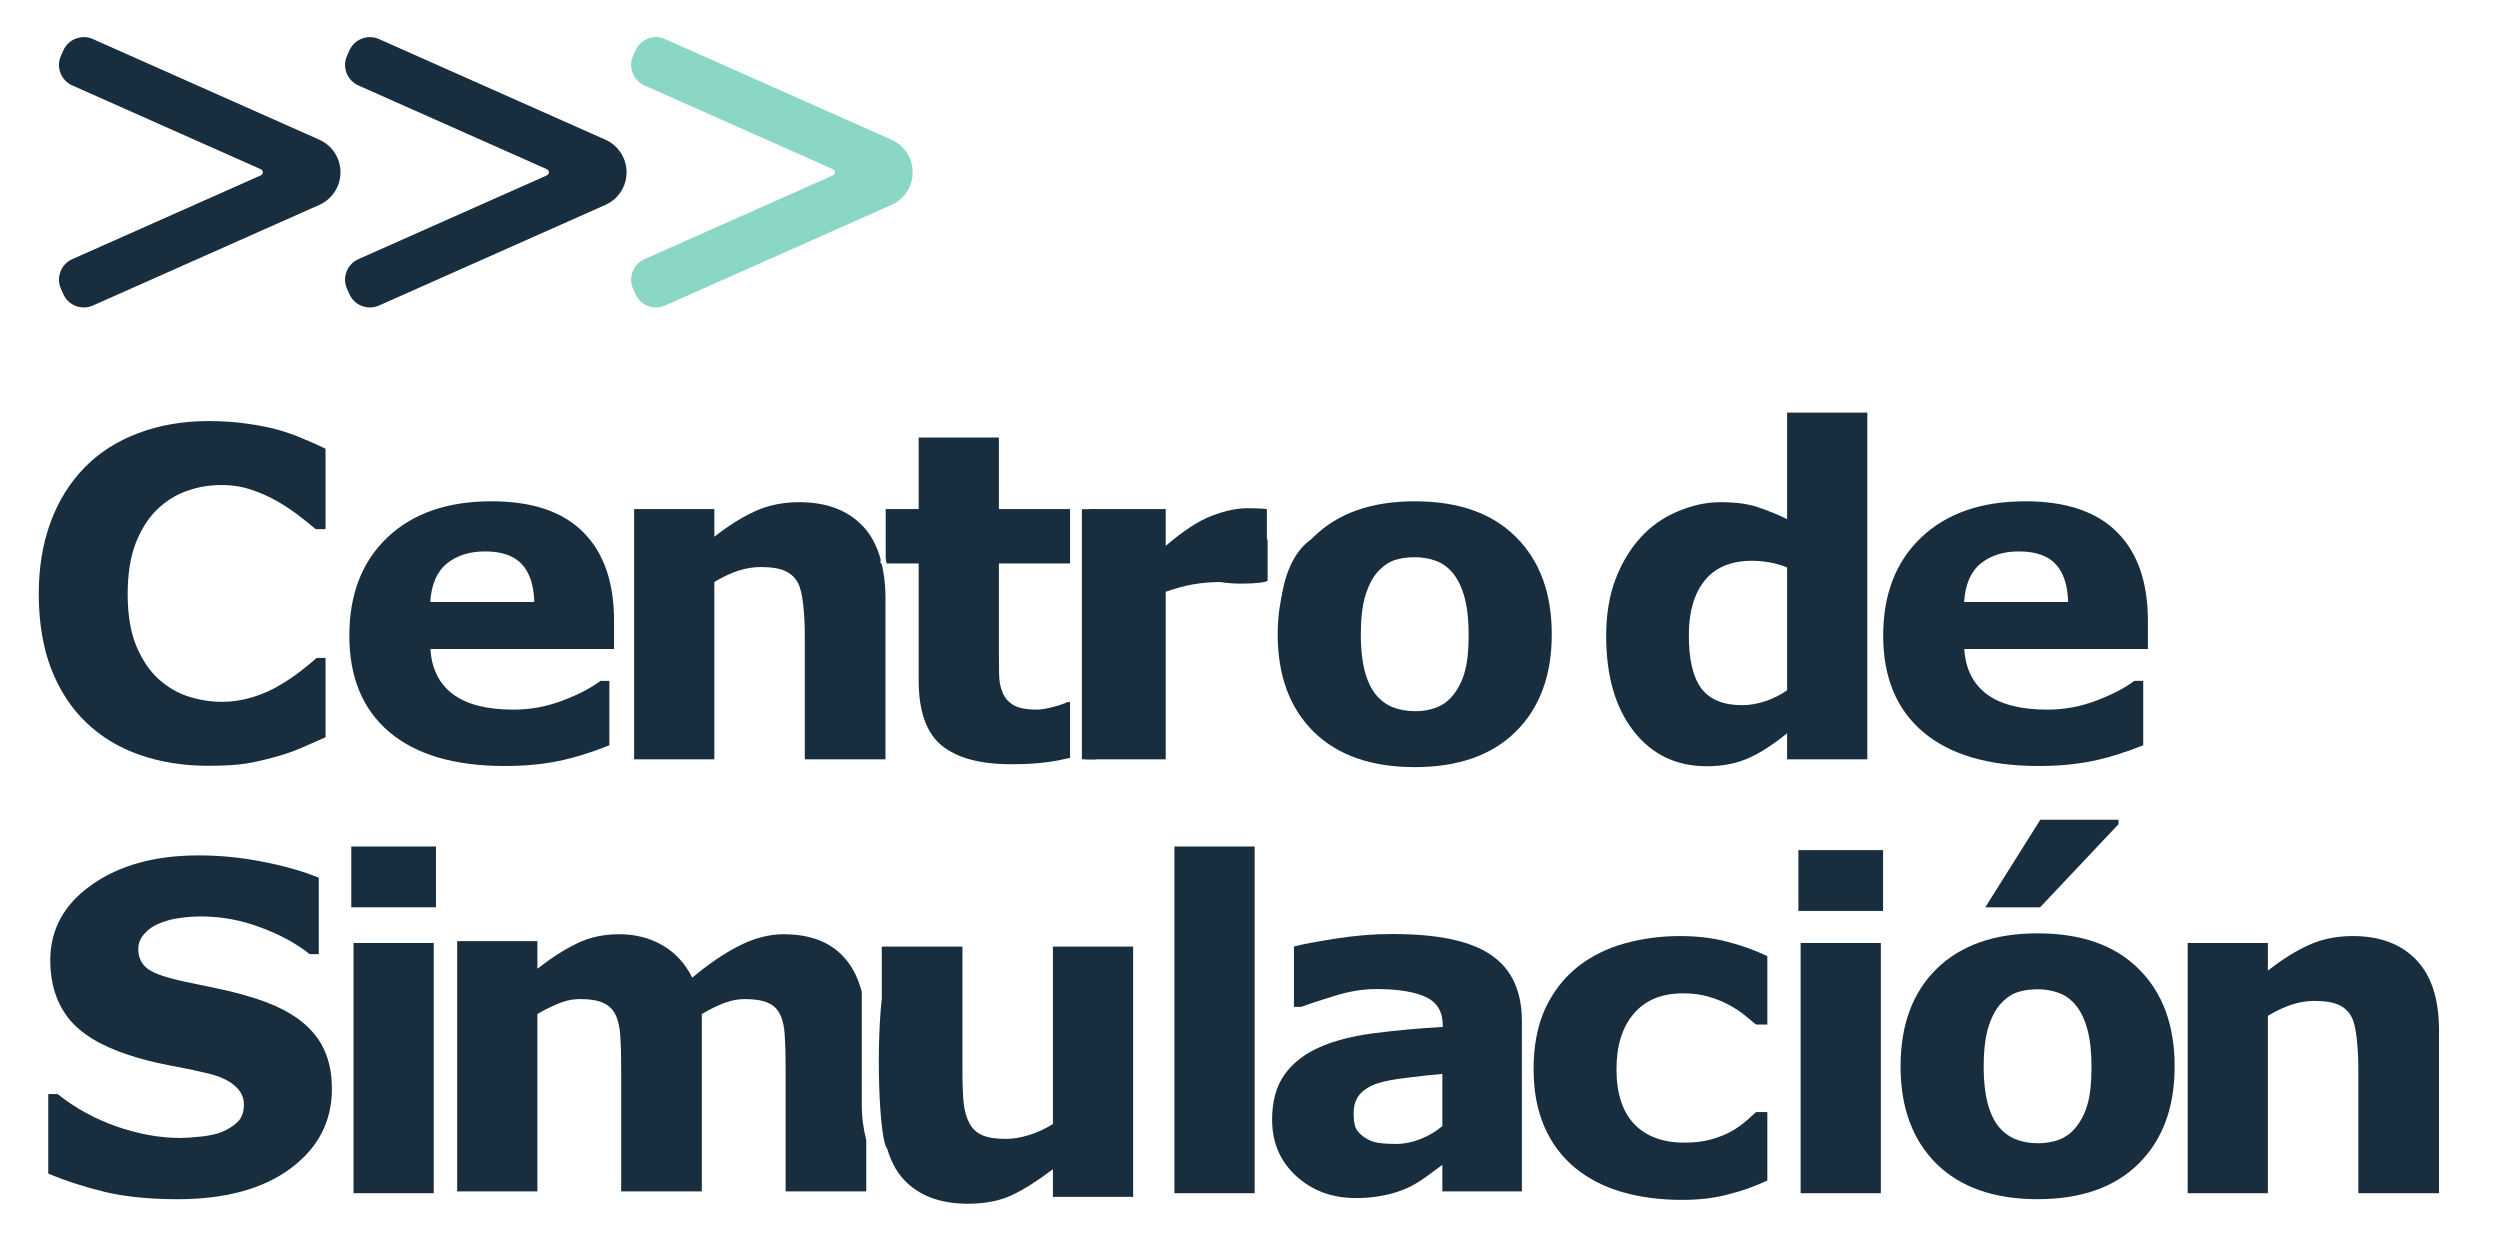
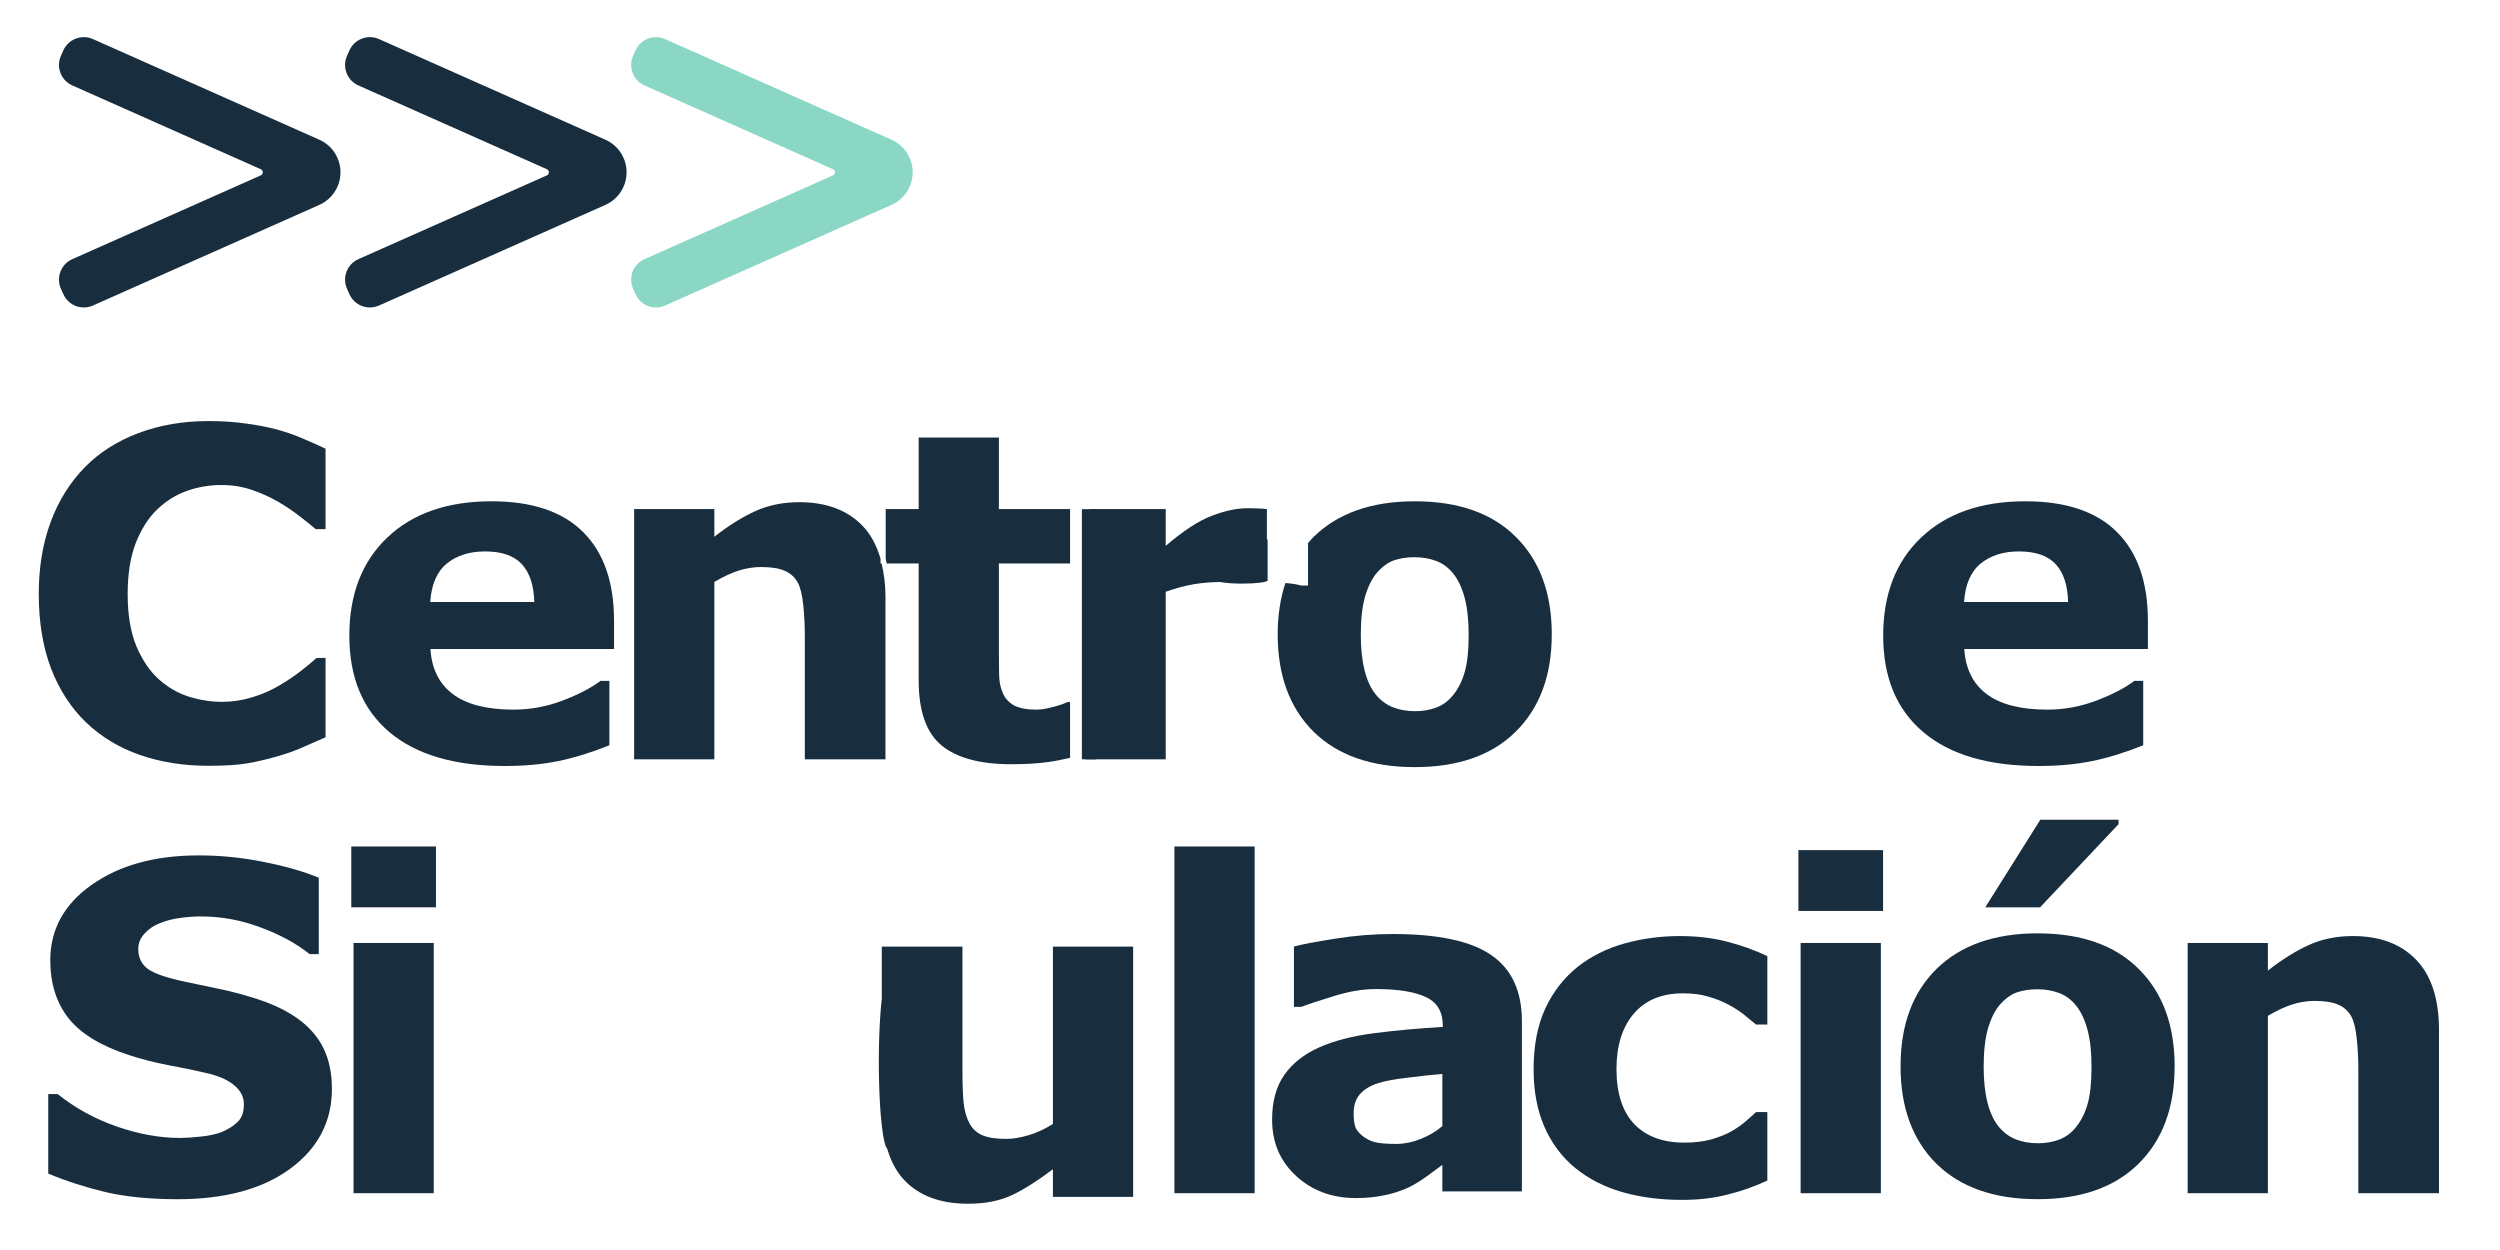
<svg xmlns="http://www.w3.org/2000/svg" xmlns:ns1="http://sodipodi.sourceforge.net/DTD/sodipodi-0.dtd" xmlns:ns2="http://www.inkscape.org/namespaces/inkscape" viewBox="0 0 3023.627 1511.813" height="1511.813" width="3023.627" xml:space="preserve" id="svg2" version="1.1" ns1:docname="logo_nuevo_cs2.svg" ns2:version="1.4 (86a8ad7, 2024-10-11)">
  <ns1:namedview id="namedview1" pagecolor="#ffffff" bordercolor="#000000" borderopacity="0.25" ns2:showpageshadow="2" ns2:pageopacity="0.0" ns2:pagecheckerboard="0" ns2:deskcolor="#d1d1d1" ns2:zoom="0.22721059" ns2:cx="1562.4272" ns2:cy="895.64488" ns2:window-width="1366" ns2:window-height="705" ns2:window-x="-8" ns2:window-y="-8" ns2:window-maximized="1" ns2:current-layer="g10" />
  <defs id="defs6">
    <clipPath id="clipPath22" clipPathUnits="userSpaceOnUse">
      <path id="path20" d="M 0,1133.858 H 2267.717 V 0 H 0 Z" />
    </clipPath>
  </defs>
  <g transform="matrix(1.333,0,0,-1.333,0,1511.813)" id="g10">
    <path d="m 1837.627,679.315 c -40.031,0 -71.569,-10.985 -94.617,-32.955 -22.913,-21.835 -34.371,-51.487 -34.371,-88.957 0,-37.874 12.132,-67.055 36.393,-87.542 24.261,-20.487 59.169,-30.731 104.726,-30.731 17.657,0 33.763,1.482 48.319,4.447 14.557,2.965 30.058,7.751 46.502,14.355 v 58.428 h -8.087 c -8.357,-6.335 -19.746,-12.266 -34.167,-17.792 -14.422,-5.526 -29.315,-8.288 -44.681,-8.288 -24.261,0 -42.659,4.717 -55.194,14.152 -12.4,9.435 -19.14,23.048 -20.218,40.84 h 166.592 v 25.474 c 0,35.044 -9.299,61.865 -27.899,80.465 -18.6,18.735 -46.366,28.103 -83.297,28.103 z m -5.862,-45.489 c 15.096,0 26.215,-3.843 33.359,-11.525 7.144,-7.683 10.917,-19.139 11.322,-34.37 h -94.417 c 1.078,16.039 6.132,27.699 15.163,34.978 9.03,7.278 20.556,10.917 34.573,10.917 z" style="font-weight:bold;font-size:414.054px;font-family:Archivo;-inkscape-font-specification:Archivo-Bold;fill:#182e3f" id="path22" />
-     <path d="m 1621.464,759.78 v -96.64 c -9.165,4.448 -18.128,8.087 -26.889,10.917 -8.626,2.965 -19.746,4.449 -33.359,4.449 -13.074,0 -26.149,-2.831 -39.223,-8.492 -13.074,-5.526 -24.194,-13.343 -33.359,-23.452 -9.704,-10.648 -17.387,-23.453 -23.048,-38.414 -5.526,-14.826 -8.288,-31.875 -8.288,-51.149 0,-36.122 8.289,-64.831 24.867,-86.127 16.578,-21.296 38.683,-31.944 66.314,-31.944 14.287,0 26.889,2.427 37.806,7.279 10.917,4.852 22.643,12.4 35.178,22.644 v -23.654 h 72.784 V 759.78 Z M 1589.723,625.334 c 4.717,0 9.908,-0.472 15.568,-1.415 5.661,-0.943 11.052,-2.494 16.173,-4.651 V 507.87 c -5.661,-4.043 -12.197,-7.346 -19.61,-9.907 -7.413,-2.426 -14.422,-3.639 -21.026,-3.639 -16.983,0 -29.316,4.986 -36.999,14.96 -7.683,10.109 -11.524,26.284 -11.524,48.523 0,21.161 4.786,37.671 14.355,49.532 9.57,11.996 23.923,17.994 43.062,17.994 z" style="font-weight:bold;font-size:414.054px;font-family:Archivo;-inkscape-font-specification:Archivo-Bold;fill:#182e3f" id="path21" />
    <path d="m 1186.805,641.449 v -38.556 h -6.47 c -2.914,1.013 -7.814,1.742 -14.061,2.279 -4.594,-13.845 -7.003,-29.308 -7.003,-46.556 0,-37.335 10.85,-66.785 32.55,-88.351 21.835,-21.431 52.43,-32.146 91.787,-32.146 39.357,0 69.885,10.715 91.585,32.146 21.835,21.565 32.752,51.016 32.752,88.351 0,37.335 -10.85,66.785 -32.55,88.351 -21.565,21.565 -52.161,32.348 -91.787,32.348 -39.087,0 -69.615,-10.715 -91.585,-32.146 -1.855,-1.821 -3.52,-3.783 -5.218,-5.72 z m 96.803,-12.88 c 7.009,0 13.546,-1.145 19.611,-3.437 6.065,-2.291 11.254,-6.2 15.567,-11.726 4.313,-5.391 7.683,-12.602 10.109,-21.633 2.426,-9.03 3.639,-20.217 3.639,-33.561 0,-14.422 -1.213,-25.744 -3.639,-33.965 -2.291,-8.087 -5.796,-15.029 -10.513,-20.824 -4.178,-5.257 -9.3,-9.03 -15.365,-11.322 -5.931,-2.157 -12.198,-3.234 -18.803,-3.234 -7.683,0 -14.557,1.213 -20.622,3.639 -5.931,2.426 -11.052,6.267 -15.365,11.524 -4.448,5.526 -7.818,12.804 -10.109,21.835 -2.291,9.165 -3.438,19.948 -3.438,32.348 0,13.883 1.281,25.407 3.842,34.572 2.696,9.165 6.268,16.376 10.715,21.633 4.987,5.661 10.176,9.435 15.567,11.322 5.526,1.887 11.794,2.83 18.803,2.83 z" style="font-weight:bold;font-size:414.054px;font-family:Archivo;-inkscape-font-specification:Archivo-Bold;fill:#182e3f" id="path19" />
    <path d="m 988.444,672.238 v -49.33 h -3.555 V 497.154 h 3.555 v -49.937 c -1.118,-0.289 -2.418,-0.395 -3.555,-0.665 v -1.356 h 72.782 v 152.035 c 9.165,3.235 17.725,5.527 25.677,6.875 7.952,1.348 17.117,2.021 27.495,2.021 4.583,0 10.312,-0.269 17.186,-0.809 0.413,-0.032 0.5,-0.112 0.899,-0.146 4.571,13.776 11.413,25.87 20.531,36.277 v 30.79 c -2.426,0.27 -5.257,0.472 -8.492,0.606 -3.235,0.135 -6.133,0.202 -8.694,0.202 -9.974,0 -20.892,-2.292 -32.752,-6.875 -11.861,-4.448 -25.811,-13.545 -41.851,-27.293 v 33.359 z" style="font-weight:bold;font-size:414.054px;font-family:Archivo;-inkscape-font-specification:Archivo-Bold;fill:#182e3f" id="path18" />
    <path d="M 833.523,737.137 V 672.238 h -29.922 v -45.174 c 0.376,-1.319 0.609,-2.786 0.936,-4.156 h 28.986 V 516.766 c 0,-27.765 6.874,-47.376 20.622,-58.833 13.883,-11.457 34.977,-17.186 63.281,-17.186 12.67,0 23.385,0.606 32.146,1.819 7.508,0.924 14.497,2.369 21.312,3.986 v 50.602 h -2.511 c -2.426,-1.348 -6.739,-2.83 -12.939,-4.447 -6.065,-1.617 -10.984,-2.426 -14.758,-2.426 -9.165,0 -16.174,1.347 -21.026,4.043 -4.717,2.83 -8.02,6.604 -9.907,11.322 -2.022,4.717 -3.1,10.041 -3.234,15.971 -0.135,5.93 -0.202,12.872 -0.202,20.824 v 80.467 h 64.578 v 49.33 h -64.578 v 64.898 z" style="font-weight:bold;font-size:414.054px;font-family:Archivo;-inkscape-font-specification:Archivo-Bold;fill:#182e3f" id="path17" />
    <path d="m 799.868,622.908 h -0.936 v 4.156 c -3.44,12.055 -8.759,22.194 -16.355,30.012 -13.748,14.287 -32.887,21.431 -57.417,21.431 -14.557,0 -27.832,-2.696 -39.828,-8.087 -11.861,-5.391 -24.262,-13.141 -37.201,-23.25 v 25.069 h -72.782 v -227.042 h 72.782 v 160.931 c 7.952,4.717 15.298,8.155 22.037,10.311 6.874,2.157 13.613,3.234 20.218,3.234 9.3,0 16.511,-1.145 21.633,-3.437 5.257,-2.291 9.233,-5.931 11.928,-10.917 2.291,-4.313 3.91,-11.053 4.853,-20.218 0.943,-9.03 1.415,-18.128 1.415,-27.293 V 445.196 h 73.187 v 147.79 c 0,11.175 -1.39,20.933 -3.533,29.922 z" style="font-weight:bold;font-size:414.054px;font-family:Archivo;-inkscape-font-specification:Archivo-Bold;fill:#182e3f" id="path16" />
    <path d="m 445.95,679.315 c -40.031,0 -71.571,-10.985 -94.619,-32.955 -22.913,-21.835 -34.37,-51.487 -34.37,-88.957 0,-37.874 12.13,-67.055 36.391,-87.542 24.261,-20.487 59.171,-30.731 104.728,-30.731 17.657,0 33.763,1.482 48.319,4.447 14.557,2.965 30.056,7.751 46.5,14.355 v 58.428 h -8.086 c -8.357,-6.335 -19.746,-12.266 -34.167,-17.792 -14.422,-5.526 -29.315,-8.288 -44.681,-8.288 -24.261,0 -42.659,4.717 -55.194,14.152 -12.4,9.435 -19.14,23.048 -20.218,40.84 h 166.592 v 25.474 c 0,35.044 -9.301,61.865 -27.901,80.465 -18.6,18.735 -46.365,28.103 -83.295,28.103 z m -5.864,-45.489 c 15.096,0 26.215,-3.843 33.359,-11.525 7.144,-7.683 10.917,-19.139 11.322,-34.37 h -94.415 c 1.078,16.039 6.132,27.699 15.163,34.978 9.03,7.278 20.554,10.917 34.572,10.917 z" style="font-weight:bold;font-size:414.054px;font-family:Archivo;-inkscape-font-specification:Archivo-Bold;fill:#182e3f" id="path15" />
    <path d="m 189.021,752.097 c -22.913,0 -44.075,-3.639 -63.483,-10.917 C 106.264,733.901 90.09,723.59 77.016,710.246 63.403,696.364 53.025,679.719 45.881,660.31 38.738,640.901 35.166,619.268 35.166,595.412 c 0,-25.609 3.707,-48.185 11.12,-67.729 7.548,-19.544 18.129,-35.852 31.742,-48.926 13.613,-13.074 29.854,-22.914 48.724,-29.518 19.004,-6.604 39.694,-9.907 62.068,-9.907 15.096,0 26.956,0.741 35.583,2.224 8.626,1.483 17.858,3.64 27.697,6.47 7.548,2.157 14.759,4.718 21.633,7.683 6.874,2.965 14.085,6.131 21.633,9.501 v 71.975 h -8.087 c -3.639,-3.235 -8.289,-7.076 -13.95,-11.524 -5.661,-4.448 -11.793,-8.626 -18.397,-12.535 -7.817,-4.852 -16.377,-8.693 -25.677,-11.524 -9.165,-2.83 -18.465,-4.247 -27.899,-4.247 -9.839,0 -19.814,1.551 -29.922,4.651 -10.109,3.235 -19.273,8.558 -27.495,15.971 -8.087,7.278 -14.826,17.253 -20.218,29.922 -5.257,12.67 -7.885,28.439 -7.885,47.309 0,18.061 2.427,33.426 7.279,46.096 4.987,12.67 11.457,22.846 19.409,30.529 8.357,7.952 17.454,13.612 27.293,16.982 9.839,3.504 20.218,5.257 31.135,5.257 9.839,0 19.071,-1.482 27.697,-4.447 8.626,-2.965 16.646,-6.604 24.059,-10.917 7.278,-4.313 13.748,-8.695 19.409,-13.143 5.796,-4.448 10.58,-8.289 14.354,-11.524 h 8.896 v 72.986 c -5.526,2.696 -11.996,5.594 -19.409,8.694 -7.278,3.235 -15.432,6.131 -24.463,8.692 -8.626,2.291 -18.06,4.112 -28.304,5.459 -10.109,1.483 -21.498,2.224 -34.167,2.224 z" style="font-weight:bold;font-size:414.054px;font-family:Archivo;-inkscape-font-specification:Archivo-Bold;fill:#182e3f" id="path14" />
    <g id="g16">
      <g clip-path="url(#clipPath22)" id="g18">
        <path d="m 2134.707,284.845 c -14.557,0 -27.833,-2.696 -39.829,-8.087 -11.861,-5.391 -24.261,-13.141 -37.2,-23.25 v 25.069 h -72.782 V 51.535 h 72.782 V 212.466 c 7.952,4.717 15.298,8.155 22.037,10.311 6.874,2.157 13.613,3.236 20.218,3.236 9.3,0 16.511,-1.147 21.633,-3.438 5.257,-2.291 9.233,-5.93 11.928,-10.917 2.291,-4.313 3.908,-11.051 4.852,-20.216 0.944,-9.03 1.415,-18.129 1.415,-27.294 V 51.535 h 73.188 V 199.325 c 0,28.439 -6.941,49.803 -20.824,64.09 -13.748,14.287 -32.887,21.431 -57.417,21.431 z" style="font-weight:bold;font-size:414.054px;font-family:Archivo;-inkscape-font-specification:Archivo-Bold;fill:#182e3f" id="path13" />
        <path d="m 1851.201,390.38 -49.938,-79.455 h 49.736 l 71.165,75.412 V 390.38 Z" style="font-weight:bold;font-size:414.054px;font-family:Archivo;-inkscape-font-specification:Archivo-Bold;fill:#182e3f" id="path12" />
        <path d="m 1848.742,287.304 c -39.087,0 -69.615,-10.715 -91.585,-32.146 -21.835,-21.431 -32.752,-50.948 -32.752,-88.553 0,-37.335 10.85,-66.785 32.55,-88.351 21.835,-21.431 52.43,-32.146 91.787,-32.146 39.357,0 69.885,10.715 91.585,32.146 21.835,21.565 32.752,51.016 32.752,88.351 0,37.335 -10.85,66.785 -32.55,88.351 -21.565,21.565 -52.161,32.348 -91.787,32.348 z m 0,-50.747 c 7.009,0 13.546,-1.145 19.611,-3.437 6.065,-2.291 11.254,-6.2 15.567,-11.726 4.313,-5.391 7.683,-12.602 10.109,-21.633 2.426,-9.03 3.639,-20.217 3.639,-33.561 0,-14.422 -1.212,-25.744 -3.639,-33.965 -2.291,-8.087 -5.796,-15.029 -10.513,-20.824 -4.178,-5.257 -9.3,-9.03 -15.365,-11.322 -5.93,-2.157 -12.198,-3.234 -18.803,-3.234 -7.683,0 -14.557,1.213 -20.622,3.639 -5.93,2.426 -11.052,6.267 -15.365,11.524 -4.448,5.526 -7.818,12.804 -10.109,21.835 -2.291,9.165 -3.437,19.948 -3.437,32.348 0,13.883 1.28,25.407 3.841,34.572 2.696,9.165 6.268,16.376 10.715,21.633 4.987,5.661 10.176,9.435 15.567,11.322 5.526,1.887 11.794,2.83 18.803,2.83 z" style="font-weight:bold;font-size:414.054px;font-family:Archivo;-inkscape-font-specification:Archivo-Bold;fill:#182e3f" id="path11" />
        <path d="m 1631.709,362.818 v -55.194 h 76.825 v 55.194 z" style="font-weight:bold;font-size:414.054px;font-family:Archivo;-inkscape-font-specification:Archivo-Bold;fill:#182e3f" id="path10" />
        <path d="M 1633.731,278.577 V 51.535 h 72.782 V 278.577 Z" style="font-weight:bold;font-size:414.054px;font-family:Archivo;-inkscape-font-specification:Archivo-Bold;fill:#182e3f" id="path9" />
        <path d="m 1524.079,284.845 c -17.252,0 -33.897,-2.225 -49.937,-6.672 -16.039,-4.448 -30.192,-11.457 -42.457,-21.026 -12.67,-10.109 -22.577,-22.845 -29.72,-38.21 -7.009,-15.365 -10.513,-33.629 -10.513,-54.79 0,-20.083 3.302,-37.605 9.907,-52.566 6.604,-14.961 15.905,-27.361 27.901,-37.2 12.13,-9.839 26.35,-17.118 42.659,-21.835 16.444,-4.717 34.572,-7.077 54.385,-7.077 15.096,0 28.843,1.618 41.243,4.853 12.535,3.1 24.53,7.345 35.987,12.737 v 62.068 h -10.309 c -2.965,-2.83 -6.2,-5.729 -9.705,-8.694 -3.504,-2.965 -7.548,-5.796 -12.13,-8.492 -4.852,-2.83 -10.985,-5.324 -18.398,-7.481 -7.278,-2.022 -15.5,-3.032 -24.665,-3.032 -19.678,0 -34.909,5.662 -45.691,16.983 -10.648,11.322 -15.973,27.899 -15.973,49.734 0,21.161 5.19,37.875 15.568,50.14 10.513,12.4 25.474,18.599 44.883,18.599 8.761,0 16.444,-1.01 23.048,-3.032 6.604,-1.887 12.669,-4.314 18.195,-7.279 5.796,-3.1 10.649,-6.268 14.558,-9.502 4.043,-3.235 7.481,-6.064 10.311,-8.49 h 10.309 v 62.067 c -11.322,5.391 -23.519,9.772 -36.593,13.141 -13.074,3.37 -27.361,5.055 -42.861,5.055 z" style="font-weight:bold;font-size:414.054px;font-family:Archivo;-inkscape-font-specification:Archivo-Bold;fill:#182e3f" id="path8" />
        <path d="m 1263.574,286.698 c -17.387,0 -34.775,-1.415 -52.162,-4.245 -17.252,-2.696 -29.719,-5.055 -37.402,-7.077 V 220.587 h 6.671 c 5.931,2.291 15.703,5.526 29.316,9.705 13.613,4.313 26.417,6.469 38.413,6.469 19.948,0 35.044,-2.425 45.287,-7.277 10.244,-4.717 15.366,-13.345 15.366,-25.879 v -1.213 c -21.43,-1.213 -42.12,-3.099 -62.068,-5.66 -19.948,-2.561 -36.66,-6.874 -50.139,-12.939 -13.613,-6.065 -24.127,-14.356 -31.54,-24.869 -7.413,-10.513 -11.12,-24.058 -11.12,-40.636 0,-20.757 7.278,-37.807 21.835,-51.151 14.557,-13.344 32.618,-20.016 54.183,-20.016 9.165,0 17.589,0.81 25.271,2.427 7.683,1.483 15.096,3.84 22.239,7.075 5.122,2.426 10.581,5.728 16.377,9.907 5.796,4.178 10.647,7.75 14.556,10.715 V 53.186 h 72.176 v 154.462 c 0,27.226 -9.232,47.174 -27.697,59.843 -18.331,12.804 -48.185,19.207 -89.564,19.207 z m 45.085,-126.965 v -47.31 c -5.661,-4.852 -12.266,-8.761 -19.813,-11.726 -7.413,-2.965 -14.759,-4.447 -22.037,-4.447 -9.165,0 -15.905,0.606 -20.218,1.819 -4.313,1.348 -8.02,3.37 -11.12,6.066 -3.235,2.696 -5.256,5.525 -6.064,8.49 -0.809,2.965 -1.213,6.806 -1.213,11.524 0,7.144 1.886,12.872 5.66,17.186 3.909,4.448 9.503,7.818 16.781,10.109 5.931,1.887 14.623,3.504 26.08,4.852 11.457,1.483 22.105,2.629 31.944,3.438 z" style="font-weight:bold;font-size:414.054px;font-family:Archivo;-inkscape-font-specification:Archivo-Bold;fill:#182e3f" id="path7" />
        <path d="M 1065.579,366.119 V 51.535 h 72.782 V 366.119 Z" style="font-weight:bold;font-size:414.054px;font-family:Archivo;-inkscape-font-specification:Archivo-Bold;fill:#182e3f" id="path6" />
        <path d="m 800.058,229.247 c 2.601,-9.824 4.091,-20.77 4.091,-33.223 V 94.777 c 3.315,-12.494 8.531,-23.05 16.126,-31.178 13.613,-14.422 32.954,-21.633 58.024,-21.633 15.5,0 28.844,2.629 40.031,7.885 11.187,5.391 23.519,13.209 36.998,23.452 V 48.234 H 1028.112 V 275.276 H 955.328 V 114.346 c -7.009,-4.448 -14.287,-7.818 -21.835,-10.109 -7.548,-2.291 -14.421,-3.437 -20.621,-3.437 -9.3,0 -16.578,1.145 -21.835,3.437 -5.122,2.291 -8.963,5.931 -11.524,10.917 -2.696,4.987 -4.449,11.255 -5.257,18.803 -0.674,7.683 -1.011,17.251 -1.011,28.708 v 112.611 h -73.188 z" style="font-weight:bold;font-size:414.054px;font-family:Archivo;-inkscape-font-specification:Archivo-Bold;fill:#182e3f" id="path5" />
-         <path d="m 561.58,286.496 c -13.883,0 -26.553,-2.763 -38.01,-8.29 -11.457,-5.526 -23.452,-13.209 -35.987,-23.048 v 25.069 h -72.782 v -227.042 h 72.782 v 160.931 c 5.391,3.235 11.457,6.268 18.196,9.098 6.739,2.965 13.681,4.449 20.824,4.449 8.896,0 15.768,-1.147 20.621,-3.438 4.987,-2.157 8.694,-5.661 11.12,-10.513 2.426,-4.852 3.91,-11.186 4.449,-19.003 0.539,-7.683 0.809,-17.051 0.809,-28.103 V 53.186 h 73.187 v 160.931 c 8.357,4.852 15.433,8.289 21.229,10.311 5.796,2.157 11.727,3.236 17.792,3.236 9.03,0 16.039,-1.147 21.026,-3.438 4.987,-2.157 8.626,-5.661 10.917,-10.513 2.426,-4.852 3.841,-11.119 4.245,-18.801 0.539,-7.683 0.809,-17.118 0.809,-28.305 V 53.186 h 73.188 v 46.542 c -2.567,9.676 -4.091,20.416 -4.091,32.71 v 101.76 c -3.17,11.975 -8.082,22.19 -15.116,30.261 -12.67,14.691 -31.27,22.037 -55.8,22.037 -13.209,0 -26.688,-3.504 -40.436,-10.513 -13.748,-7.009 -27.899,-16.646 -42.456,-28.912 -6.47,12.939 -15.434,22.712 -26.89,29.316 -11.457,6.739 -24.665,10.109 -39.625,10.109 z" style="font-weight:bold;font-size:414.054px;font-family:Archivo;-inkscape-font-specification:Archivo-Bold;fill:#182e3f" id="path4" ns1:nodetypes="sscccccccscscsccccscccscccsccssccs" />
        <path d="m 318.731,366.119 v -55.194 h 76.827 v 55.194 z" style="font-weight:bold;font-size:414.054px;font-family:Archivo;-inkscape-font-specification:Archivo-Bold;fill:#182e3f" id="path3" />
        <path d="M 320.753,278.577 V 51.535 h 72.784 V 278.577 Z" style="font-weight:bold;font-size:414.054px;font-family:Archivo;-inkscape-font-specification:Archivo-Bold;fill:#182e3f" id="path2" />
        <path d="m 180.249,358.032 c -39.492,0 -71.838,-8.895 -97.043,-26.687 -25.07,-17.657 -37.605,-40.502 -37.605,-68.537 0,-20.891 5.527,-38.414 16.579,-52.566 11.187,-14.017 29.45,-25.137 54.79,-33.359 11.052,-3.639 22.846,-6.672 35.38,-9.098 12.67,-2.291 24.665,-4.784 35.987,-7.479 10.783,-2.561 18.937,-6.267 24.463,-11.12 5.661,-4.717 8.492,-10.379 8.492,-16.983 0,-7.144 -1.955,-12.534 -5.864,-16.173 -3.774,-3.639 -8.626,-6.672 -14.556,-9.098 -4.852,-1.887 -11.12,-3.234 -18.803,-4.043 -7.683,-0.809 -13.882,-1.214 -18.599,-1.214 -18.331,0 -37.47,3.437 -57.417,10.311 -19.813,6.874 -37.74,16.714 -53.779,29.518 H 43.781 V 69.327 c 16.174,-6.739 33.494,-12.333 51.959,-16.781 18.6,-4.313 40.366,-6.47 65.301,-6.47 43.131,0 77.232,9.233 102.302,27.699 25.204,18.6 37.806,42.726 37.806,72.378 0,20.757 -5.525,37.605 -16.578,50.544 -10.917,13.074 -27.901,23.385 -50.949,30.933 -11.726,3.774 -22.711,6.739 -32.955,8.896 -10.109,2.157 -20.689,4.38 -31.742,6.671 -16.848,3.504 -28.304,7.346 -34.37,11.524 -6.065,4.313 -9.098,10.446 -9.098,18.398 0,5.257 1.888,9.906 5.662,13.95 3.774,4.178 8.289,7.279 13.545,9.3 5.93,2.426 12.064,4.043 18.398,4.852 6.47,0.943 12.938,1.415 19.408,1.415 18.331,0 36.257,-3.301 53.779,-9.905 17.657,-6.47 32.55,-14.558 44.681,-24.262 h 8.29 v 69.347 c -14.152,5.796 -30.933,10.58 -50.342,14.354 -19.274,3.909 -38.817,5.862 -58.63,5.862 z" style="font-weight:bold;font-size:414.054px;font-family:Archivo;-inkscape-font-specification:Archivo-Bold;fill:#182e3f" id="path1" />
        <g transform="translate(57.459,867.255)" id="g28">
          <path id="path30" style="fill:#182e3f;fill-opacity:1;fill-rule:nonzero;stroke:none" d="m 0,0 -2.191,4.924 c -4.56,10.258 0.062,22.268 10.32,26.828 l 171.057,76.028 c 2.41,1.074 2.41,4.496 0,5.561 L 8.129,189.369 c -10.258,4.56 -14.88,16.58 -10.32,26.838 L 0,221.121 c 4.56,10.258 16.57,14.88 26.827,10.32 l 205.429,-91.303 c 11.687,-5.198 19.221,-16.78 19.221,-29.573 0,-12.792 -7.534,-24.386 -19.221,-29.582 L 26.827,-10.32 C 16.57,-14.88 4.56,-10.258 0,0" />
        </g>
        <g transform="translate(317.03,867.255)" id="g32">
          <path id="path34" style="fill:#182e3f;fill-opacity:1;fill-rule:nonzero;stroke:none" d="m 0,0 -2.191,4.924 c -4.561,10.258 0.062,22.268 10.319,26.828 l 171.057,76.028 c 2.41,1.074 2.41,4.496 0,5.561 L 8.128,189.369 c -10.257,4.56 -14.88,16.58 -10.319,26.838 L 0,221.121 c 4.56,10.258 16.57,14.88 26.827,10.32 l 205.429,-91.303 c 11.686,-5.198 19.221,-16.78 19.221,-29.573 0,-12.792 -7.535,-24.386 -19.221,-29.582 L 26.827,-10.32 C 16.57,-14.88 4.56,-10.258 0,0" />
        </g>
        <g transform="translate(576.599,867.255)" id="g36">
          <path id="path38" style="fill:#8bd7c5;fill-opacity:1;fill-rule:nonzero;stroke:none" d="m 0,0 -2.191,4.924 c -4.56,10.258 0.062,22.268 10.32,26.828 l 171.057,76.028 c 2.41,1.074 2.41,4.496 0,5.561 L 8.129,189.369 c -10.258,4.56 -14.88,16.58 -10.32,26.838 L 0,221.121 c 4.561,10.258 16.57,14.88 26.828,10.32 l 205.429,-91.303 c 11.686,-5.198 19.221,-16.78 19.221,-29.573 0,-12.792 -7.535,-24.386 -19.221,-29.582 L 26.828,-10.32 C 16.57,-14.88 4.561,-10.258 0,0" />
        </g>
      </g>
    </g>
    <rect style="fill:#182e3f;stroke-width:0.75;fill-opacity:1" id="rect22" width="46.682" height="42.597" x="1103.441" y="-647.202" transform="scale(1,-1)" rx="23.341" ry="2.918" />
-     <path style="fill:#182e3f;fill-opacity:1;stroke-width:0.75" id="path25" transform="scale(1,-1)" ns1:type="arc" ns1:cx="1205.2662" ns1:cy="-576.01245" ns1:rx="43.472439" ns1:ry="73.523857" ns1:start="2.0199215" ns1:end="4.9033267" ns1:arc-type="slice" d="m 1186.391,-509.78 a 43.472,73.524 0 0 1 -22.39,-89.363 43.472,73.524 0 0 1 49.515,-49.057 l -8.25,72.188 z" />
    <rect style="fill:#182e3f;fill-opacity:1;stroke-width:0.75" id="rect26" width="12.791" height="226.937" x="981.606" y="-672.146" transform="scale(1,-1)" rx="0" ry="0" />
    <path style="fill:#182e3f;fill-opacity:1;stroke-width:0.75" id="path28" transform="scale(1,-1)" ns1:type="arc" ns1:cx="806.1366" ns1:cy="-170.46413" ns1:rx="8.7528391" ns1:ry="79.650841" ns1:start="1.7452401" ns1:end="4.3623387" ns1:arc-type="slice" d="m 804.617,-92.022 a 8.753,79.651 0 0 1 -7.2,-71.457 8.753,79.651 0 0 1 5.717,-81.805 l 3.002,74.82 z" />
  </g>
</svg>